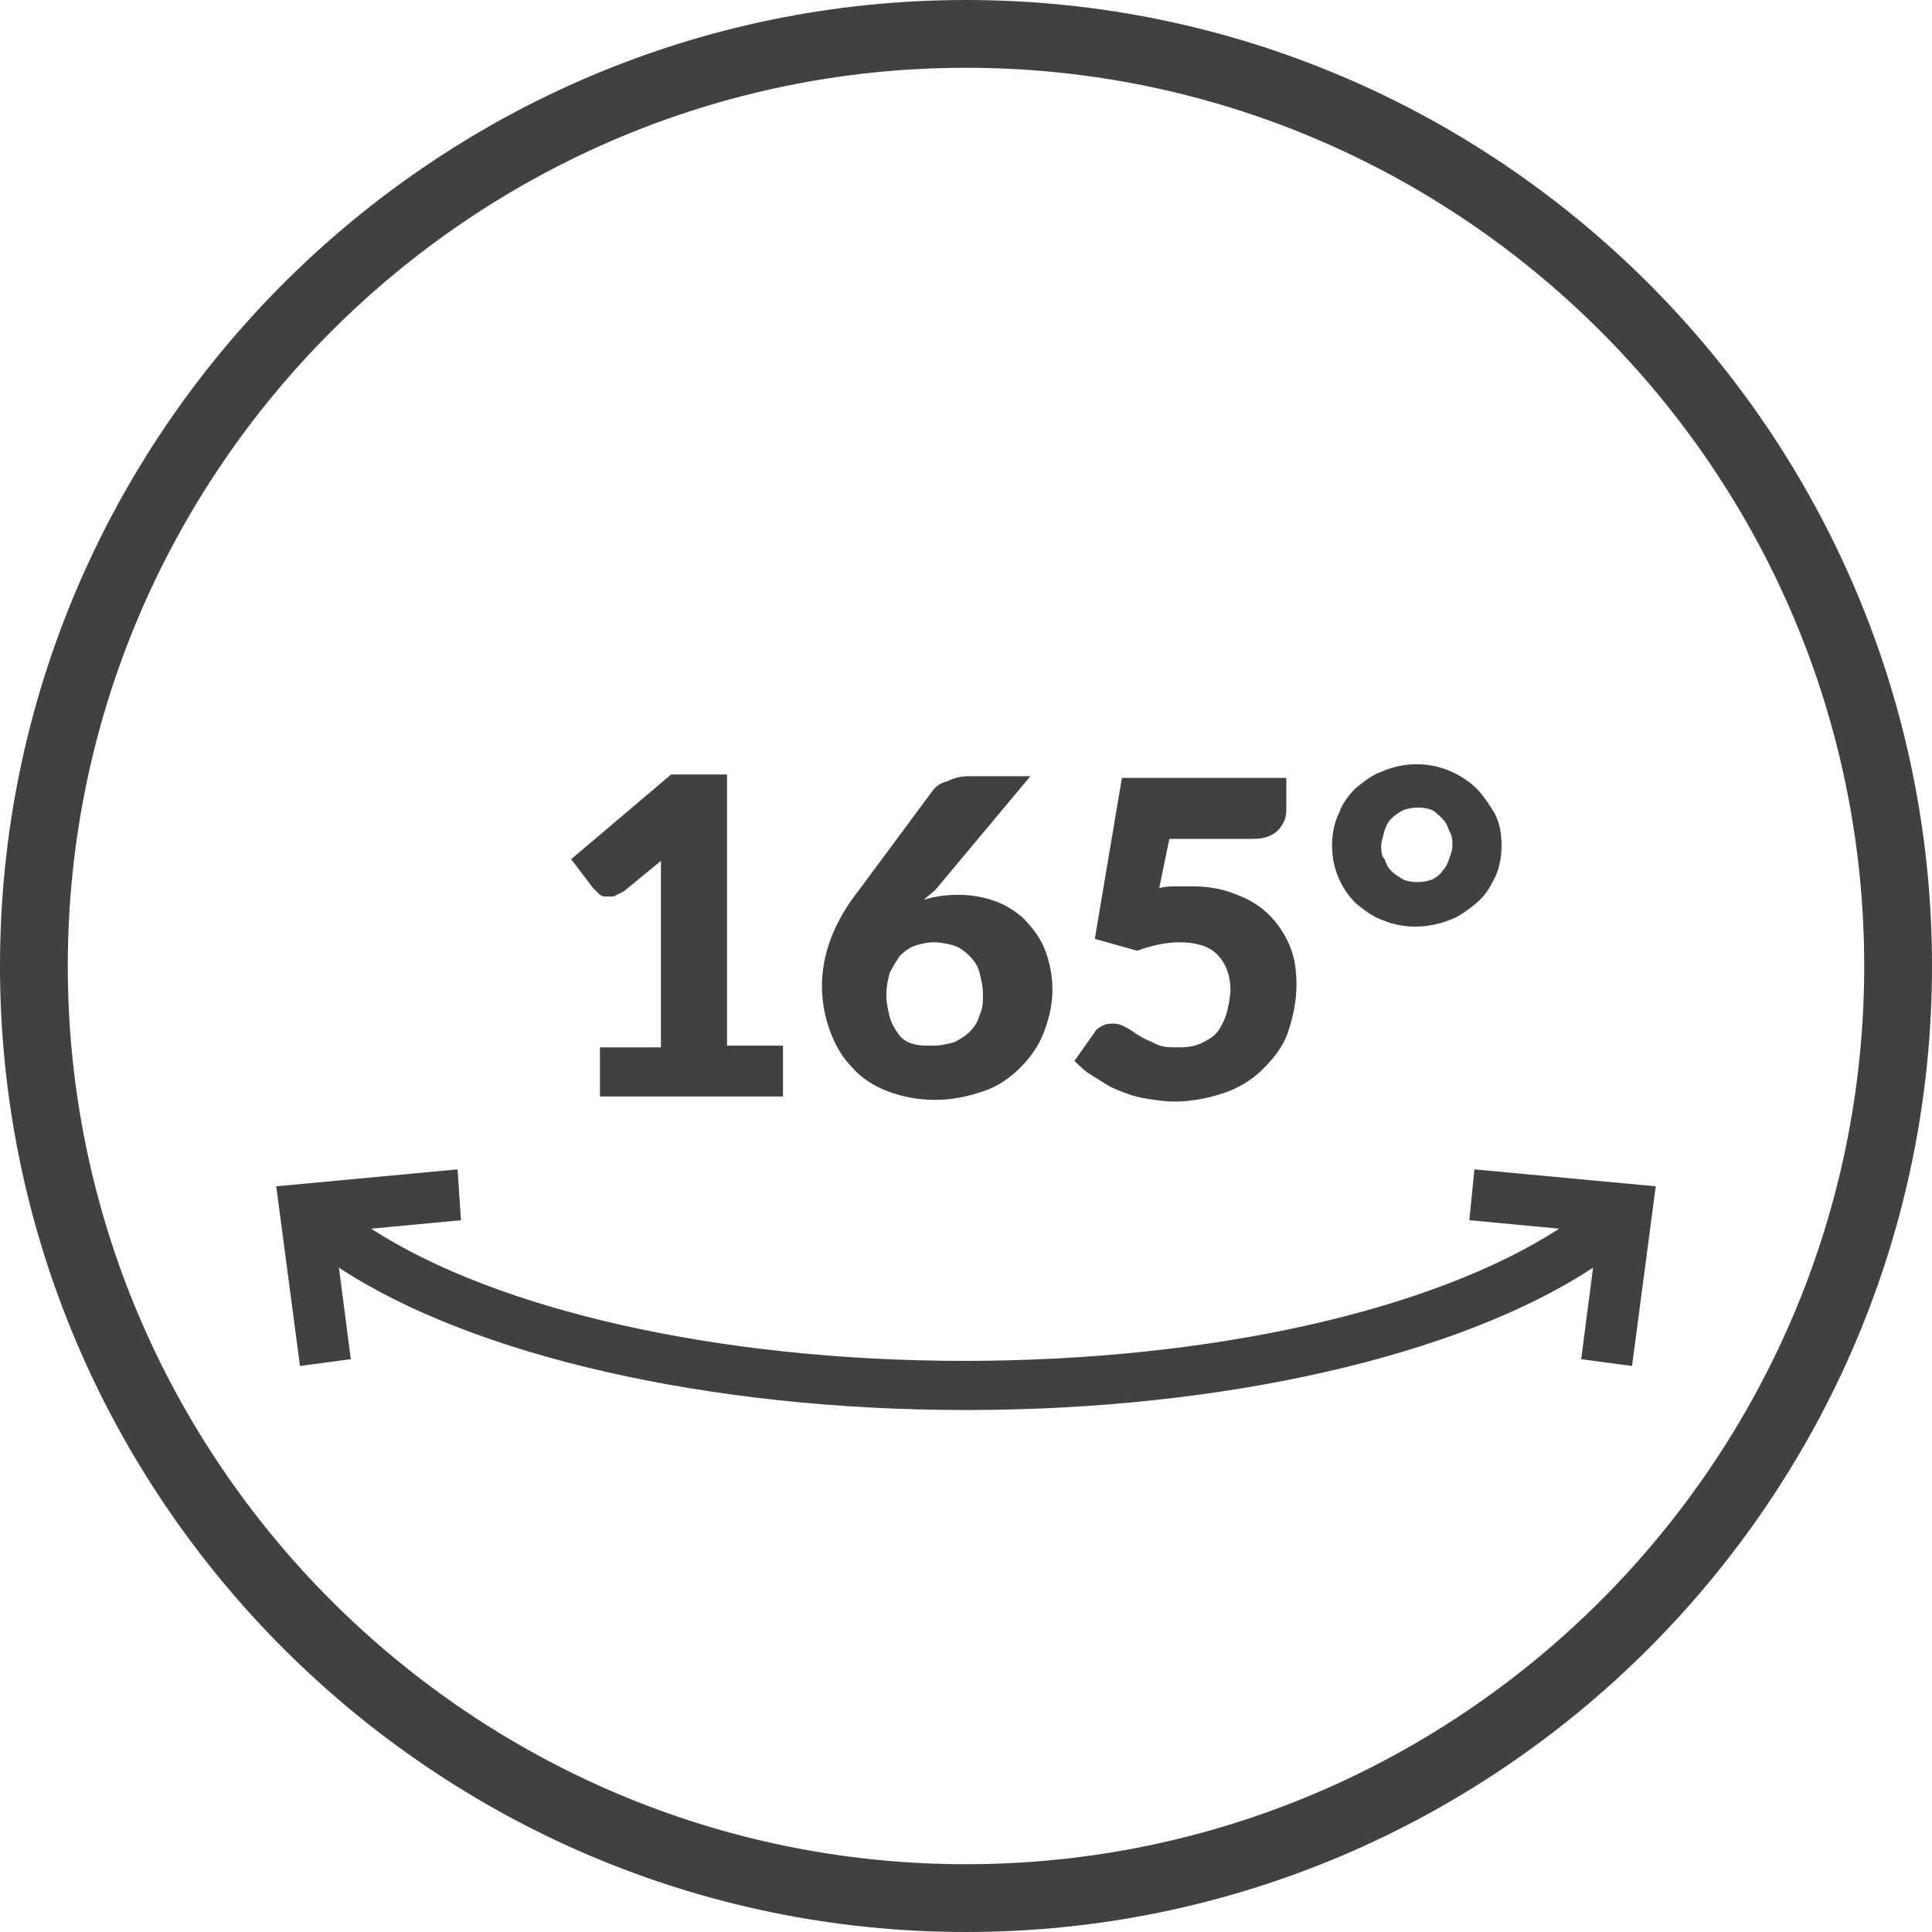
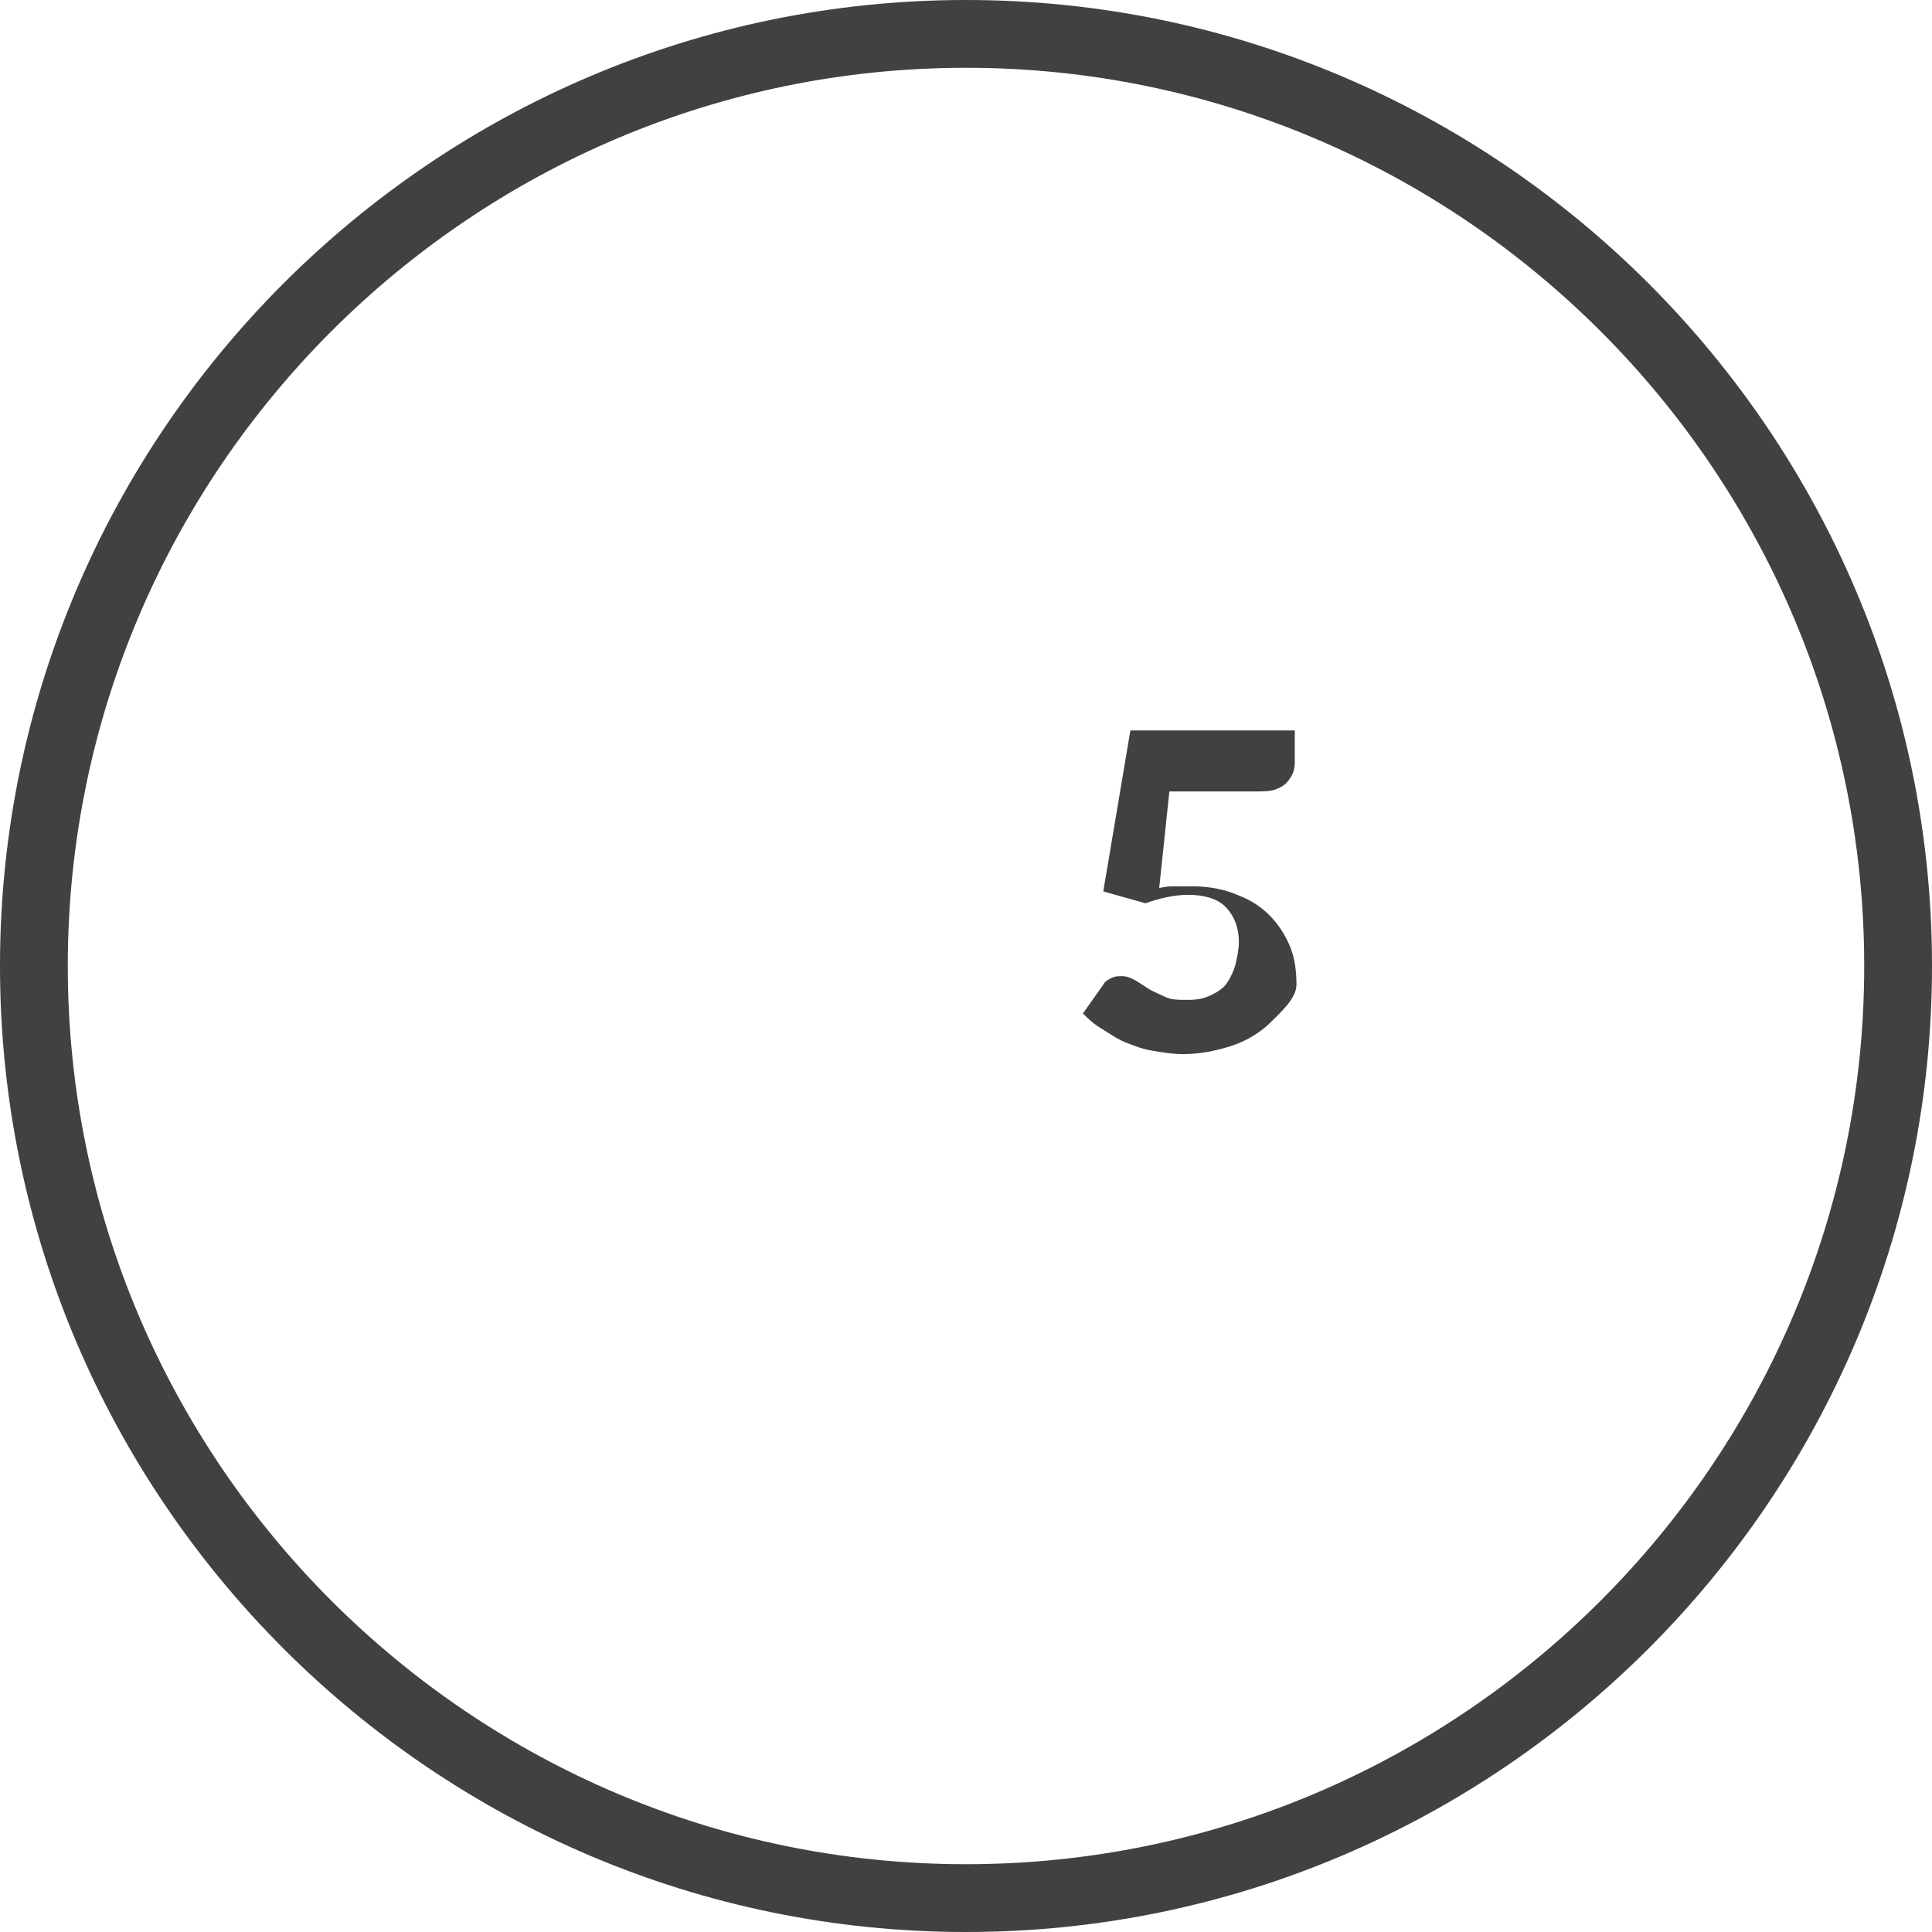
<svg xmlns="http://www.w3.org/2000/svg" version="1.1" id="Layer_1" x="0px" y="0px" viewBox="0 0 114 114" style="enable-background:new 0 0 114 114;" xml:space="preserve">
  <style type="text/css">
	.st0{fill:#414042;}
</style>
-   <path class="st0" d="M87,69l-0.3,3l5.3,0.5c-7.4,4.8-20.5,7.8-35.1,7.8c-14.5,0-27.6-3-35-7.8l5.3-0.5L27,69l-10.7,1l1.4,10.6l3-0.4  L20,74.8c7.9,5.2,21.8,8.4,37,8.4s29.1-3.2,37-8.4l-0.7,5.4l3,0.4L97.7,70L87,69z" />
  <path class="st0" d="M57,114C25.6,114,0,88.4,0,57S25.6,0,57,0s57,25.6,57,57S88.4,114,57,114z M57,4C27.8,4,4,27.8,4,57  s23.8,53,53,53s53-23.8,53-53S86.2,4,57,4z" />
-   <path class="st0" d="M78.6,49.9c0-0.6,0.1-1.3,0.4-1.9c0.2-0.6,0.6-1.1,1-1.5c0.5-0.4,1-0.8,1.6-1c1.9-0.8,4-0.4,5.5,1  c0.4,0.4,0.8,1,1.1,1.5c0.3,0.6,0.4,1.2,0.4,1.9c0,0.6-0.1,1.3-0.4,1.9c-0.3,0.6-0.6,1.1-1.1,1.5s-1,0.8-1.6,1  c-1.3,0.5-2.7,0.5-3.9,0c-0.6-0.2-1.1-0.6-1.6-1C79.1,52.4,78.6,51.2,78.6,49.9L78.6,49.9z M81.5,49.9c0,0.3,0,0.6,0.2,0.8  c0.1,0.3,0.2,0.5,0.4,0.7c0.2,0.2,0.4,0.3,0.7,0.5c0.5,0.2,1.1,0.2,1.7,0c0.2-0.1,0.5-0.3,0.6-0.5c0.2-0.2,0.3-0.4,0.4-0.7  s0.2-0.5,0.2-0.8s0-0.6-0.2-0.9c-0.1-0.3-0.2-0.5-0.4-0.7c-0.2-0.2-0.4-0.4-0.6-0.5c-0.5-0.2-1.1-0.2-1.7,0  c-0.2,0.1-0.5,0.3-0.7,0.5s-0.3,0.4-0.4,0.7C81.6,49.4,81.5,49.7,81.5,49.9L81.5,49.9z" />
  <g>
-     <path class="st0" d="M46.2,61.8v2.9H35.4v-2.9H39v-9.6c0-0.2,0-0.5,0-0.7s0-0.5,0-0.7l-2.2,1.8c-0.2,0.1-0.4,0.2-0.6,0.3   c-0.2,0-0.4,0-0.5,0c-0.2,0-0.3-0.1-0.4-0.2c-0.1-0.1-0.2-0.2-0.3-0.3l-1.3-1.7l5.9-5h3.3v16H46.2z" />
-     <path class="st0" d="M54.5,53.1c0.6-0.2,1.3-0.3,2-0.3c0.7,0,1.4,0.1,2,0.3c0.7,0.2,1.3,0.6,1.8,1c0.5,0.5,1,1.1,1.3,1.8   c0.3,0.7,0.5,1.6,0.5,2.5c0,0.9-0.2,1.7-0.5,2.5c-0.3,0.8-0.8,1.5-1.4,2.1c-0.6,0.6-1.3,1.1-2.2,1.4c-0.9,0.3-1.8,0.5-2.8,0.5   c-1.1,0-2-0.2-2.8-0.5c-0.8-0.3-1.6-0.8-2.1-1.4c-0.6-0.6-1-1.3-1.3-2.1s-0.5-1.7-0.5-2.7c0-1.9,0.7-3.8,2.2-5.7l4.3-5.8   c0.2-0.3,0.5-0.5,0.9-0.6c0.4-0.2,0.8-0.3,1.3-0.3h3.6l-5.6,6.7L54.5,53.1z M55.1,61.7c0.4,0,0.8-0.1,1.2-0.2   c0.4-0.2,0.7-0.4,0.9-0.6c0.3-0.3,0.5-0.6,0.6-1c0.2-0.4,0.2-0.8,0.2-1.2c0-0.5-0.1-0.9-0.2-1.3c-0.1-0.4-0.3-0.7-0.6-1   c-0.3-0.3-0.6-0.5-0.9-0.6s-0.8-0.2-1.2-0.2c-0.4,0-0.8,0.1-1.1,0.2c-0.3,0.1-0.6,0.3-0.9,0.6c-0.2,0.3-0.4,0.6-0.6,1   c-0.1,0.4-0.2,0.8-0.2,1.3c0,0.5,0.1,0.9,0.2,1.3c0.1,0.4,0.3,0.7,0.5,1c0.2,0.3,0.5,0.5,0.9,0.6C54.2,61.7,54.6,61.7,55.1,61.7z" />
-     <path class="st0" d="M68.4,52.4c0.4-0.1,0.7-0.1,1-0.1c0.3,0,0.7,0,1,0c1,0,1.9,0.2,2.6,0.5c0.8,0.3,1.4,0.7,1.9,1.2   c0.5,0.5,0.9,1.1,1.2,1.8c0.3,0.7,0.4,1.5,0.4,2.3c0,1-0.2,1.9-0.5,2.8s-0.9,1.6-1.5,2.2c-0.6,0.6-1.4,1.1-2.3,1.4   c-0.9,0.3-1.9,0.5-2.9,0.5c-0.6,0-1.2-0.1-1.8-0.2c-0.6-0.1-1.1-0.3-1.6-0.5c-0.5-0.2-0.9-0.5-1.4-0.8s-0.8-0.6-1.1-0.9l1.2-1.7   c0.1-0.2,0.3-0.3,0.5-0.4c0.2-0.1,0.4-0.1,0.6-0.1c0.3,0,0.5,0.1,0.7,0.2c0.2,0.1,0.5,0.3,0.8,0.5c0.3,0.2,0.6,0.3,1,0.5   s0.8,0.2,1.4,0.2s1-0.1,1.4-0.3c0.4-0.2,0.7-0.4,0.9-0.7s0.4-0.7,0.5-1.1c0.1-0.4,0.2-0.9,0.2-1.3c0-0.9-0.3-1.6-0.8-2.1   c-0.5-0.5-1.3-0.7-2.2-0.7c-0.8,0-1.7,0.2-2.5,0.5l-2.5-0.7l1.6-9.5h9.7v1.7c0,0.3,0,0.5-0.1,0.8c-0.1,0.2-0.2,0.4-0.4,0.6   c-0.2,0.2-0.4,0.3-0.7,0.4c-0.3,0.1-0.7,0.1-1.1,0.1H69L68.4,52.4z" />
+     <path class="st0" d="M68.4,52.4c0.4-0.1,0.7-0.1,1-0.1c0.3,0,0.7,0,1,0c1,0,1.9,0.2,2.6,0.5c0.8,0.3,1.4,0.7,1.9,1.2   c0.5,0.5,0.9,1.1,1.2,1.8c0.3,0.7,0.4,1.5,0.4,2.3s-0.9,1.6-1.5,2.2c-0.6,0.6-1.4,1.1-2.3,1.4   c-0.9,0.3-1.9,0.5-2.9,0.5c-0.6,0-1.2-0.1-1.8-0.2c-0.6-0.1-1.1-0.3-1.6-0.5c-0.5-0.2-0.9-0.5-1.4-0.8s-0.8-0.6-1.1-0.9l1.2-1.7   c0.1-0.2,0.3-0.3,0.5-0.4c0.2-0.1,0.4-0.1,0.6-0.1c0.3,0,0.5,0.1,0.7,0.2c0.2,0.1,0.5,0.3,0.8,0.5c0.3,0.2,0.6,0.3,1,0.5   s0.8,0.2,1.4,0.2s1-0.1,1.4-0.3c0.4-0.2,0.7-0.4,0.9-0.7s0.4-0.7,0.5-1.1c0.1-0.4,0.2-0.9,0.2-1.3c0-0.9-0.3-1.6-0.8-2.1   c-0.5-0.5-1.3-0.7-2.2-0.7c-0.8,0-1.7,0.2-2.5,0.5l-2.5-0.7l1.6-9.5h9.7v1.7c0,0.3,0,0.5-0.1,0.8c-0.1,0.2-0.2,0.4-0.4,0.6   c-0.2,0.2-0.4,0.3-0.7,0.4c-0.3,0.1-0.7,0.1-1.1,0.1H69L68.4,52.4z" />
  </g>
</svg>